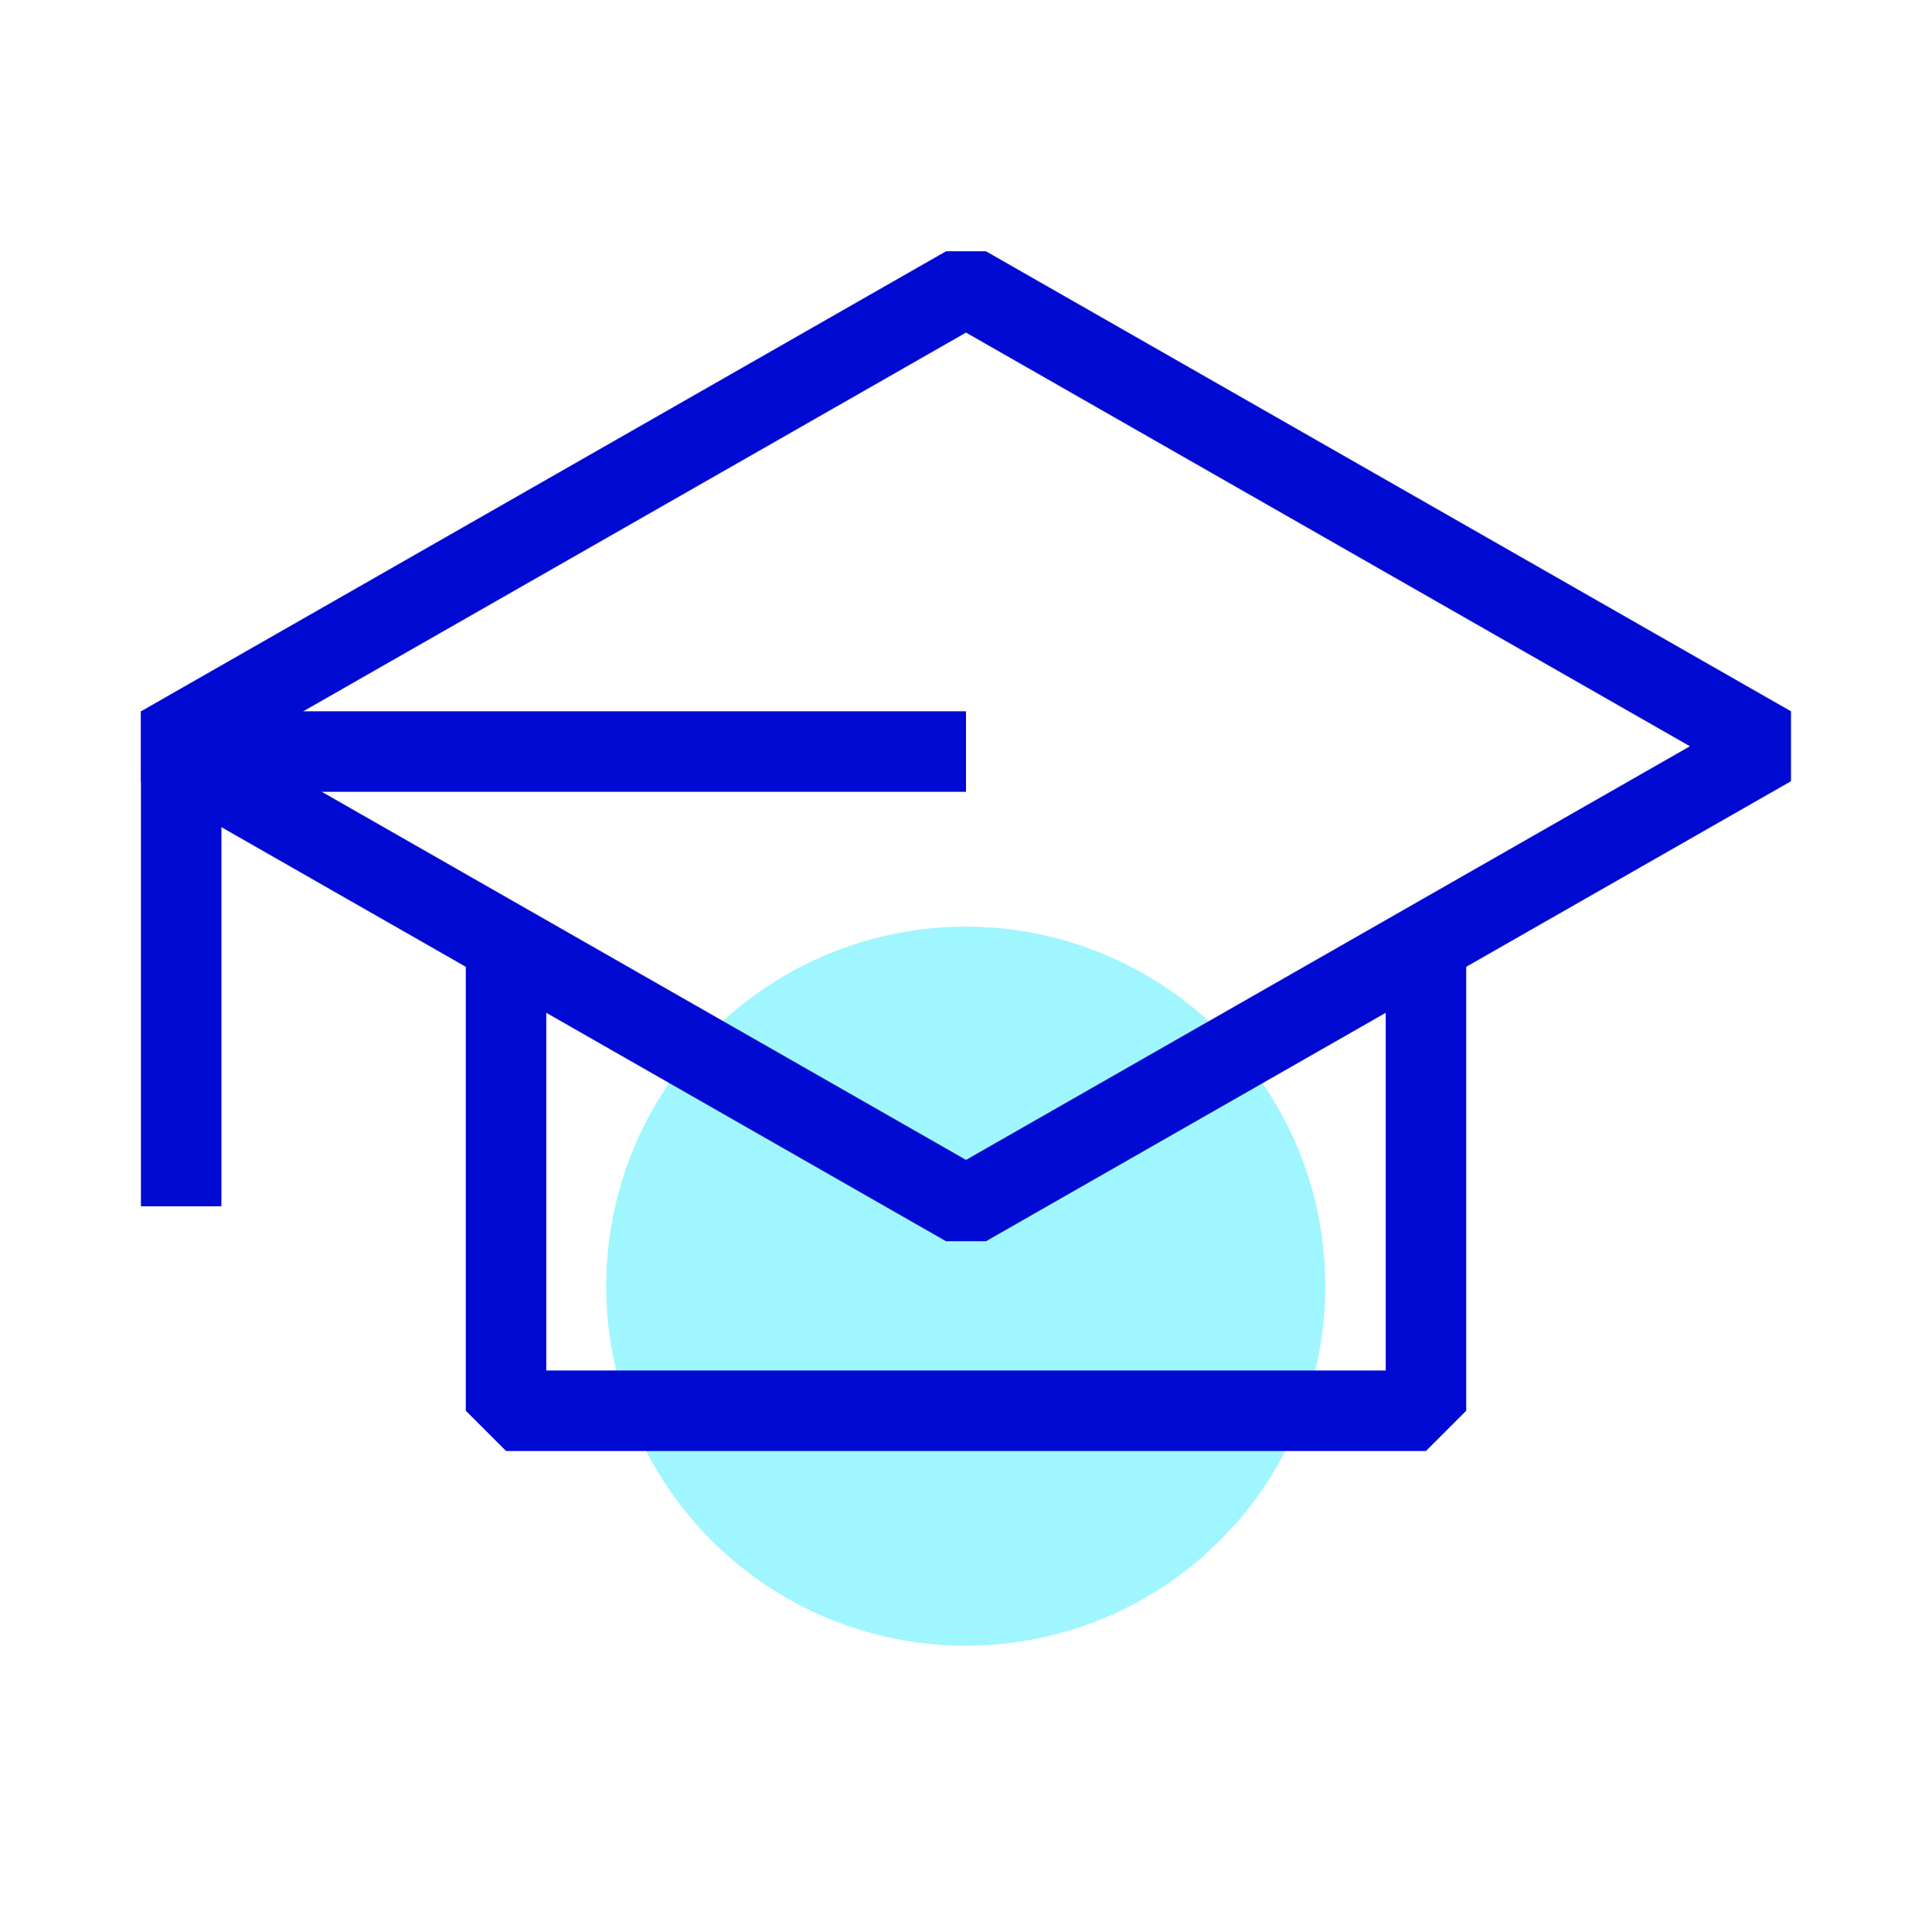
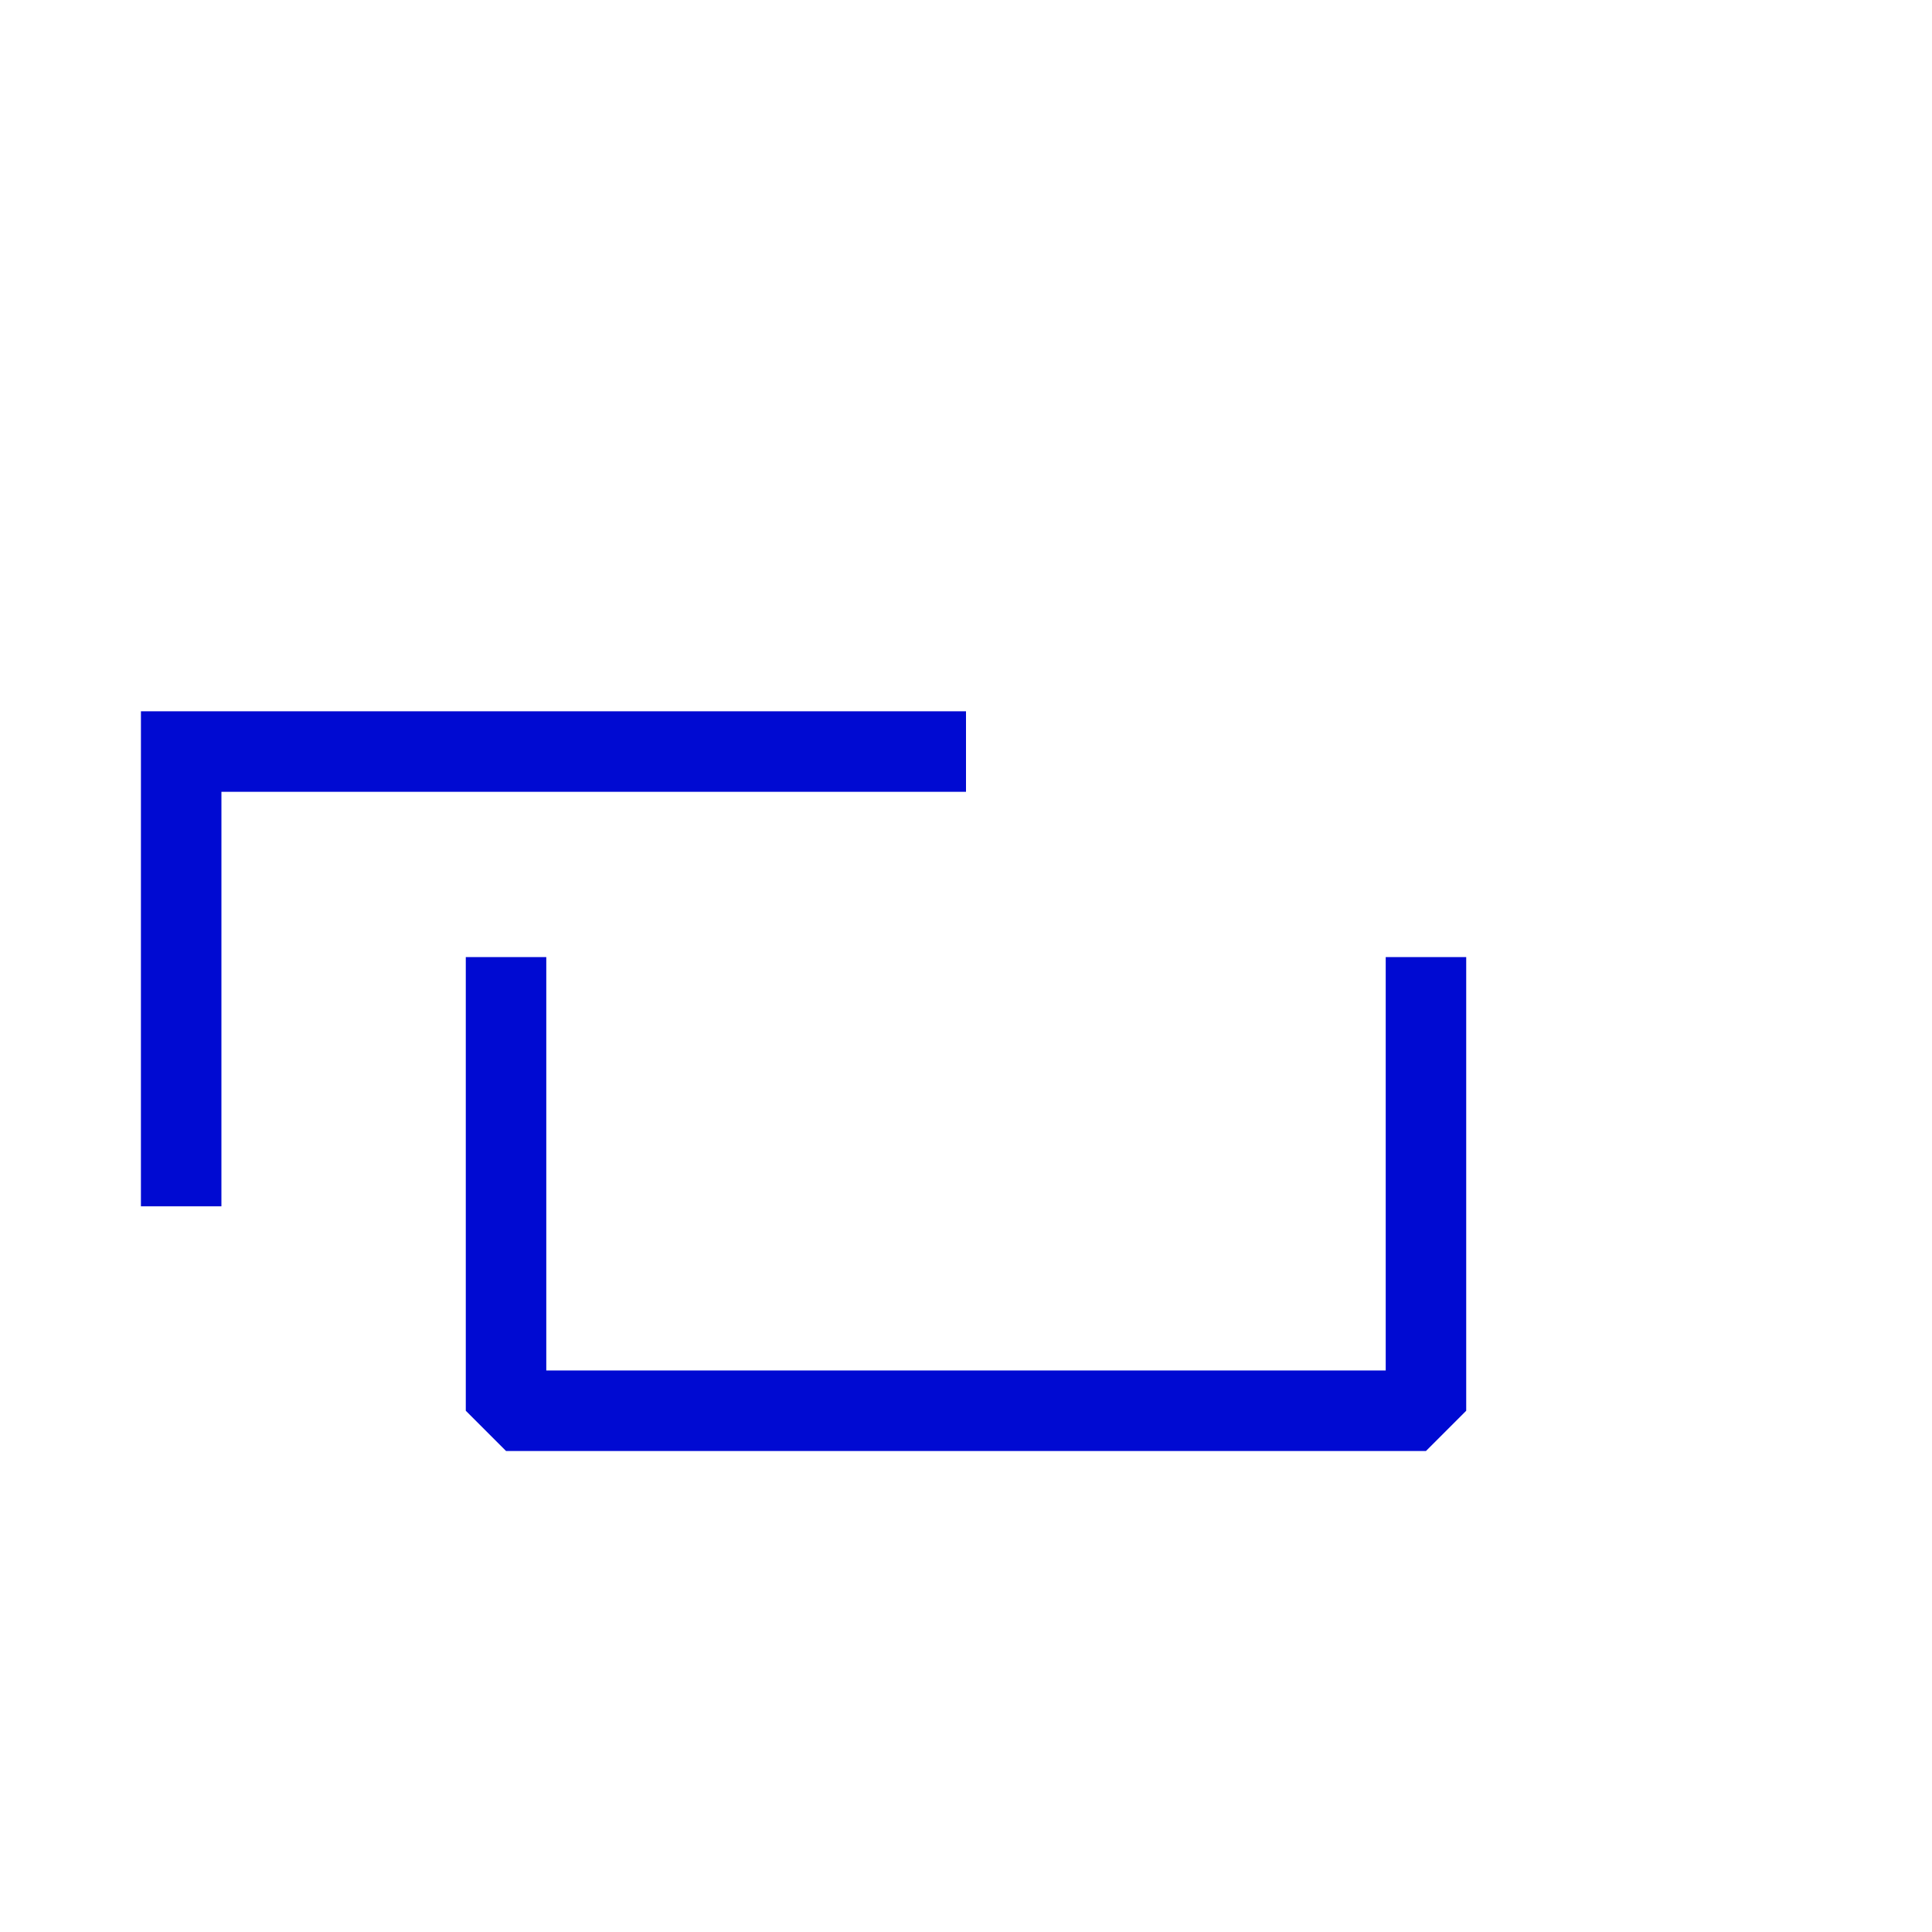
<svg xmlns="http://www.w3.org/2000/svg" id="Icons" viewBox="0 0 144 144">
  <defs>
    <style>
      .cls-1, .cls-2, .cls-3 {
        fill: none;
      }

      .cls-2 {
        stroke-miterlimit: 10;
      }

      .cls-2, .cls-3 {
        stroke: #000ad2;
        stroke-width: 6px;
      }

      .cls-4 {
        fill: #9ff6ff;
      }

      .cls-3 {
        stroke-linejoin: bevel;
      }
    </style>
  </defs>
  <g>
-     <circle class="cls-4" cx="71.983" cy="95.865" r="26.8" transform="translate(-46.704 78.978) rotate(-45)" />
-     <polygon class="cls-3" points="72 89.909 11.997 55.622 72 21.334 132.003 55.622 72 89.909" />
    <polyline class="cls-3" points="37.717 71.337 37.717 105.149 106.283 105.149 106.283 71.337" />
    <polyline class="cls-2" points="72 56.016 13.504 56.016 13.503 89.909" />
  </g>
-   <rect class="cls-1" width="144" height="144" />
</svg>